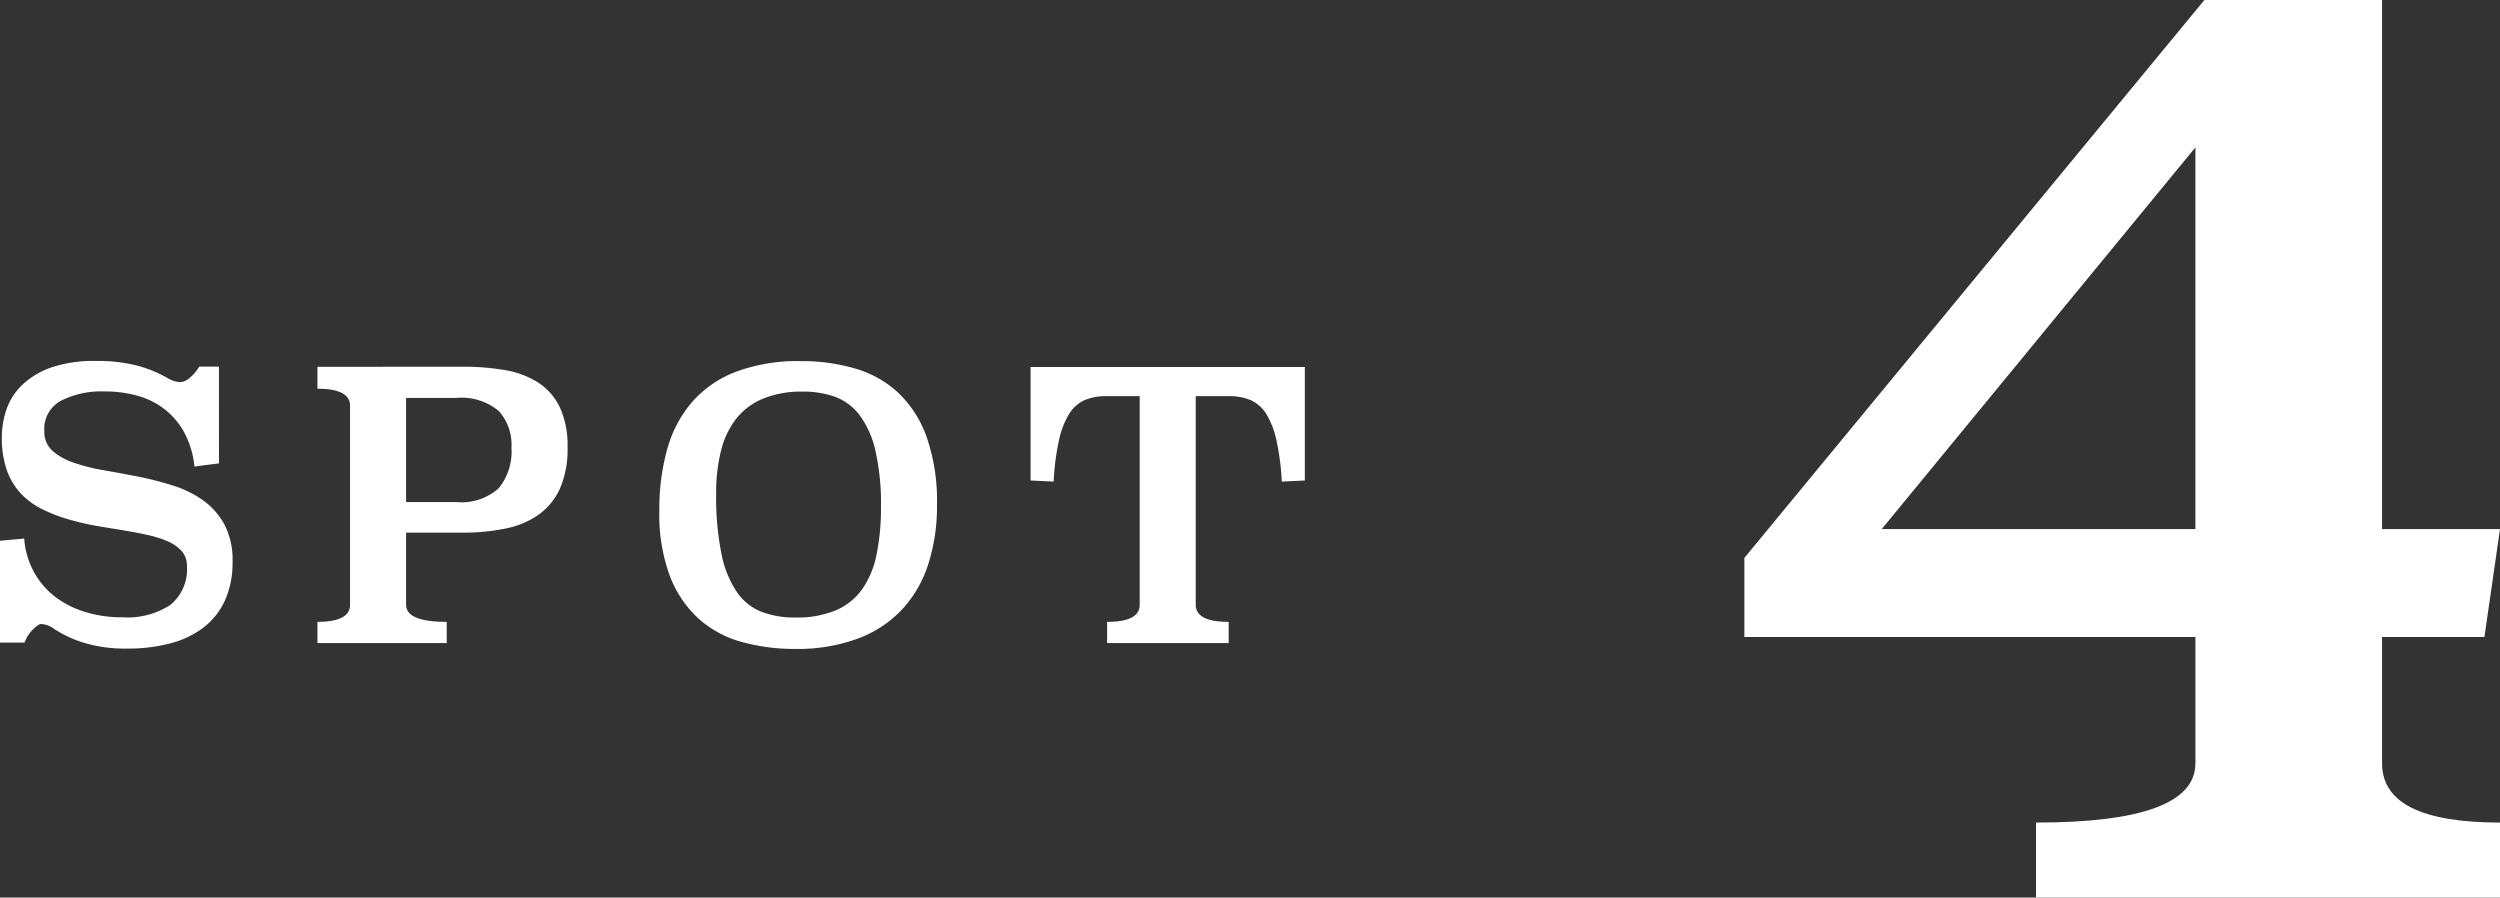
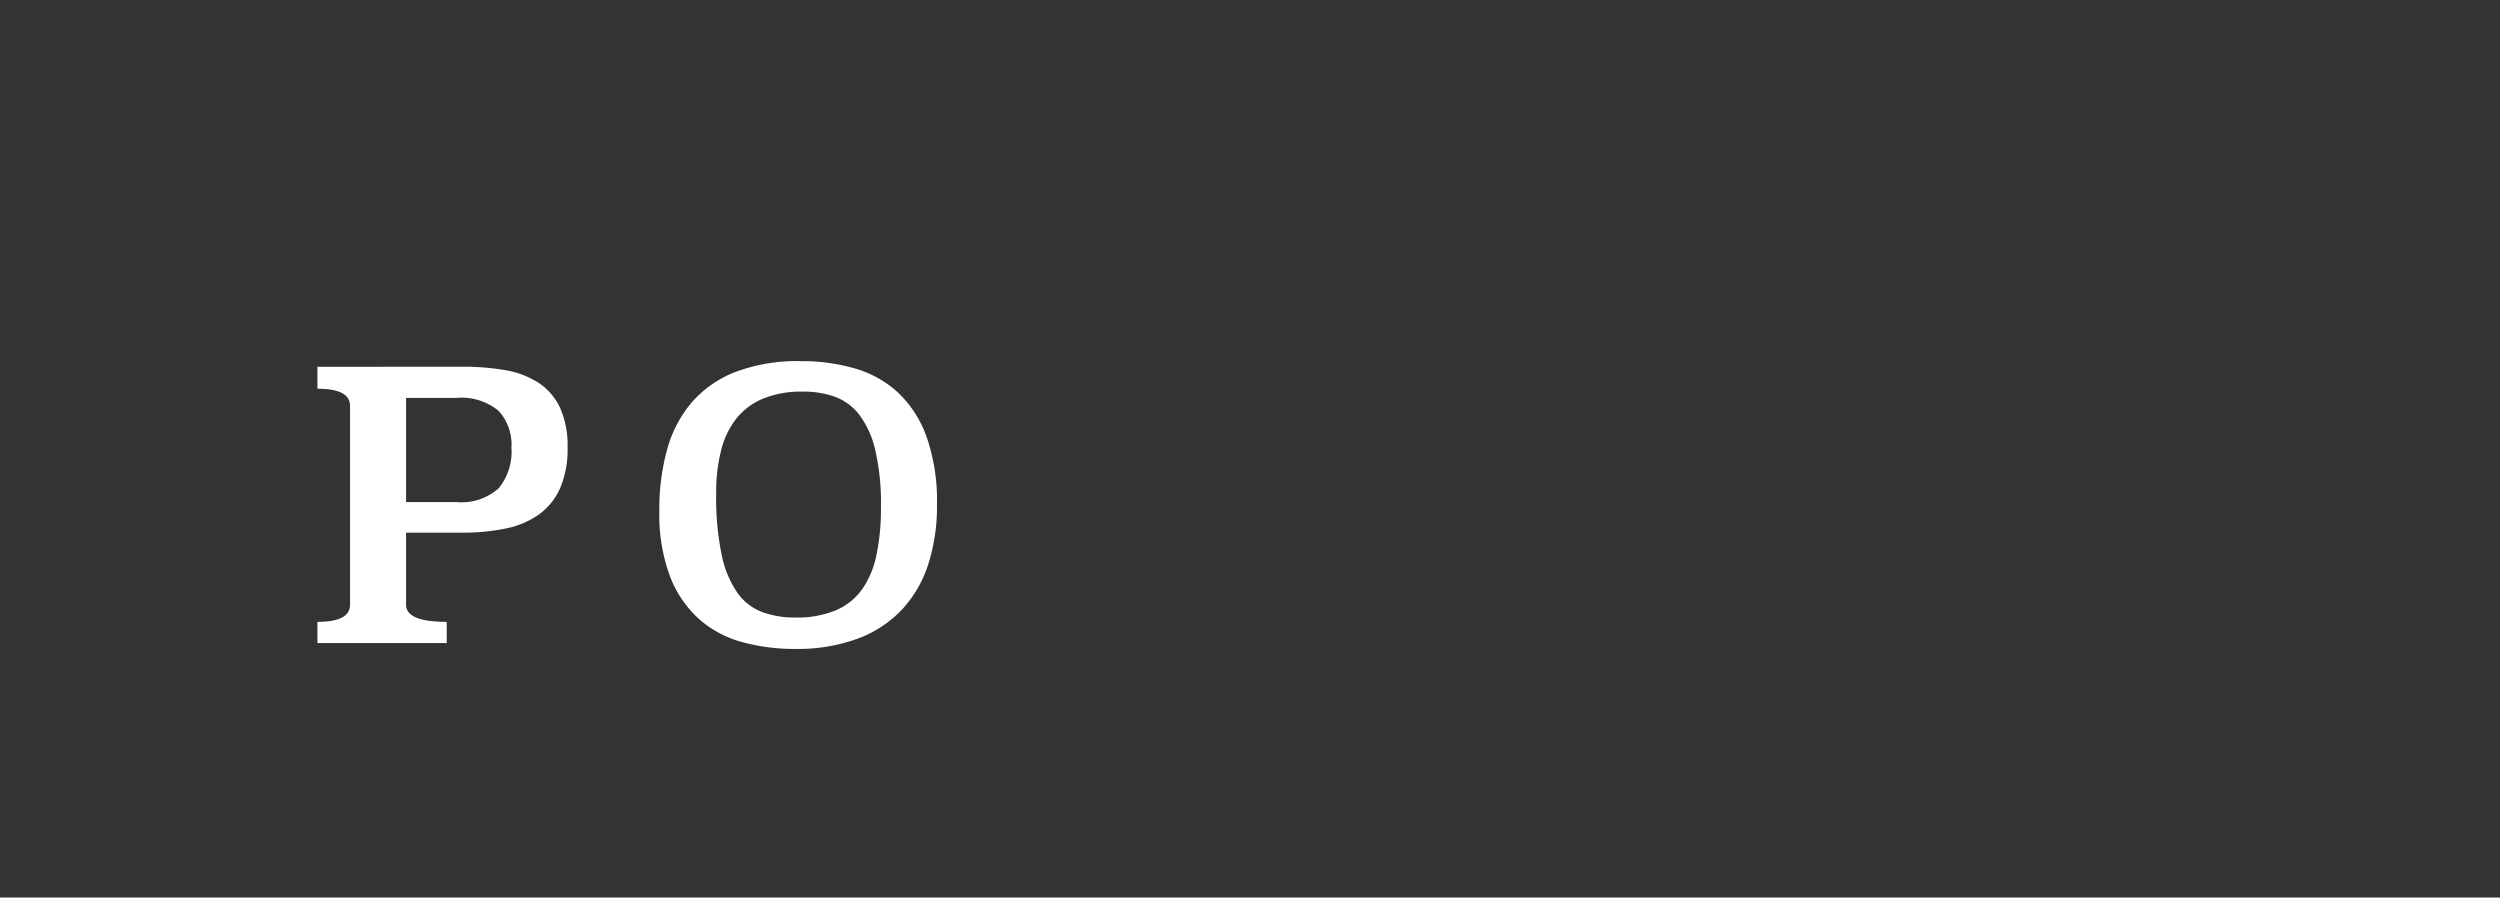
<svg xmlns="http://www.w3.org/2000/svg" width="78.556" height="28.203" viewBox="0 0 78.556 28.203">
  <rect x="0" y="0" width="78.556" height="28.203" fill="#333333" stroke="none" />
  <g transform="translate(-110.202 -237.762)">
-     <path d="M1542.344,205.929l-.771.1a2.867,2.867,0,0,0-.31-1.052,2.377,2.377,0,0,0-.61-.735,2.46,2.46,0,0,0-.852-.433,3.76,3.76,0,0,0-1.047-.14,2.812,2.812,0,0,0-1.375.292,1,1,0,0,0-.523.947.8.8,0,0,0,.253.625,1.96,1.96,0,0,0,.667.373,5.84,5.84,0,0,0,.95.24c.356.063.719.13,1.087.2a10.632,10.632,0,0,1,1.087.281,3.316,3.316,0,0,1,.95.468,2.262,2.262,0,0,1,.667.759,2.393,2.393,0,0,1,.253,1.162,2.894,2.894,0,0,1-.236,1.215,2.26,2.26,0,0,1-.673.854,2.938,2.938,0,0,1-1.047.5,5.242,5.242,0,0,1-1.358.164,4.552,4.552,0,0,1-1.317-.17,3.713,3.713,0,0,1-.995-.461.708.708,0,0,0-.392-.141c-.054,0-.138.057-.253.17a1.138,1.138,0,0,0-.265.414h-.771v-3.2l.76-.07a2.583,2.583,0,0,0,.288,1.016,2.491,2.491,0,0,0,.638.778,2.942,2.942,0,0,0,.95.5,3.885,3.885,0,0,0,1.219.181,2.454,2.454,0,0,0,1.5-.391,1.441,1.441,0,0,0,.518-1.231.677.677,0,0,0-.161-.455,1.238,1.238,0,0,0-.438-.309,3.5,3.5,0,0,0-.632-.2c-.238-.054-.492-.1-.76-.146s-.539-.087-.811-.134a7.83,7.83,0,0,1-.788-.176,5.027,5.027,0,0,1-.932-.343,2.358,2.358,0,0,1-.7-.508,2.106,2.106,0,0,1-.438-.735,3.048,3.048,0,0,1-.155-1.027,2.717,2.717,0,0,1,.149-.887,1.948,1.948,0,0,1,.5-.769,2.553,2.553,0,0,1,.915-.543,4.12,4.12,0,0,1,1.392-.2,4.973,4.973,0,0,1,1.3.146,3.943,3.943,0,0,1,.932.38.884.884,0,0,0,.426.14.516.516,0,0,0,.305-.152,1.224,1.224,0,0,0,.282-.338h.621Z" transform="translate(-1425.261 46.393)" fill="#fff" />
    <path d="M1550,202.892a7.666,7.666,0,0,1,1.349.11,2.776,2.776,0,0,1,1.043.4,1.906,1.906,0,0,1,.668.778,2.875,2.875,0,0,1,.237,1.25,3.071,3.071,0,0,1-.237,1.285,2.036,2.036,0,0,1-.668.824,2.742,2.742,0,0,1-1.044.438,6.55,6.55,0,0,1-1.35.129h-1.775v2.264q0,.54,1.277.539v.666h-4.062v-.666c.683,0,1.024-.178,1.024-.538v-6.249q0-.539-1.024-.538v-.689Zm-1.777.981v3.272h1.576a1.757,1.757,0,0,0,1.335-.434,1.821,1.821,0,0,0,.4-1.278,1.573,1.573,0,0,0-.4-1.15,1.821,1.821,0,0,0-1.335-.41Z" transform="translate(-1425.261 46.393)" fill="#fff" />
    <path d="M1560.625,202.716a6.019,6.019,0,0,1,1.709.233,3.358,3.358,0,0,1,1.357.765,3.553,3.553,0,0,1,.892,1.394,6.109,6.109,0,0,1,.322,2.123,5.934,5.934,0,0,1-.276,1.873,3.783,3.783,0,0,1-.828,1.424,3.658,3.658,0,0,1-1.392.91,5.467,5.467,0,0,1-1.956.322,6.175,6.175,0,0,1-1.692-.222,3.356,3.356,0,0,1-1.352-.735,3.5,3.5,0,0,1-.9-1.342,5.566,5.566,0,0,1-.328-2.042,6.979,6.979,0,0,1,.253-1.955,3.819,3.819,0,0,1,.793-1.482,3.494,3.494,0,0,1,1.381-.939A5.557,5.557,0,0,1,1560.625,202.716Zm.058.958a3.17,3.17,0,0,0-1.232.217,2.088,2.088,0,0,0-.846.625,2.641,2.641,0,0,0-.482,1,5.351,5.351,0,0,0-.156,1.355,8.86,8.86,0,0,0,.173,1.934,3.212,3.212,0,0,0,.494,1.191,1.683,1.683,0,0,0,.783.607,2.959,2.959,0,0,0,1.036.17,3.163,3.163,0,0,0,1.276-.228,1.958,1.958,0,0,0,.829-.666,2.908,2.908,0,0,0,.449-1.086,7.208,7.208,0,0,0,.138-1.49,7.465,7.465,0,0,0-.178-1.787,2.962,2.962,0,0,0-.5-1.111,1.725,1.725,0,0,0-.777-.572A2.952,2.952,0,0,0,1560.683,203.674Z" transform="translate(-1425.261 46.393)" fill="#fff" />
-     <path d="M1576.464,206.467l-.724.035a8.036,8.036,0,0,0-.168-1.3,2.646,2.646,0,0,0-.323-.83,1.11,1.11,0,0,0-.492-.432,1.729,1.729,0,0,0-.681-.123h-1.04v6.554c0,.36.345.538,1.035.538v.666h-3.82v-.666c.683,0,1.024-.178,1.024-.538v-6.554h-1.047a1.719,1.719,0,0,0-.679.123,1.1,1.1,0,0,0-.489.432,2.62,2.62,0,0,0-.322.83,7.928,7.928,0,0,0-.167,1.3l-.725-.035V202.9h8.618Z" transform="translate(-1425.261 46.393)" fill="#fff" />
-     <path d="M1610.313,207.993h3.706l-.489,3.392h-3.217v3.969q0,1.861,3.706,1.862v2.356h-14.58v-2.356q5.008,0,5.009-1.862v-3.969h-14.173V208.9l14.458-17.534h5.58Zm-15.721,0h9.856V196Z" transform="translate(-1425.261 46.393)" fill="#fff" />
  </g>
</svg>